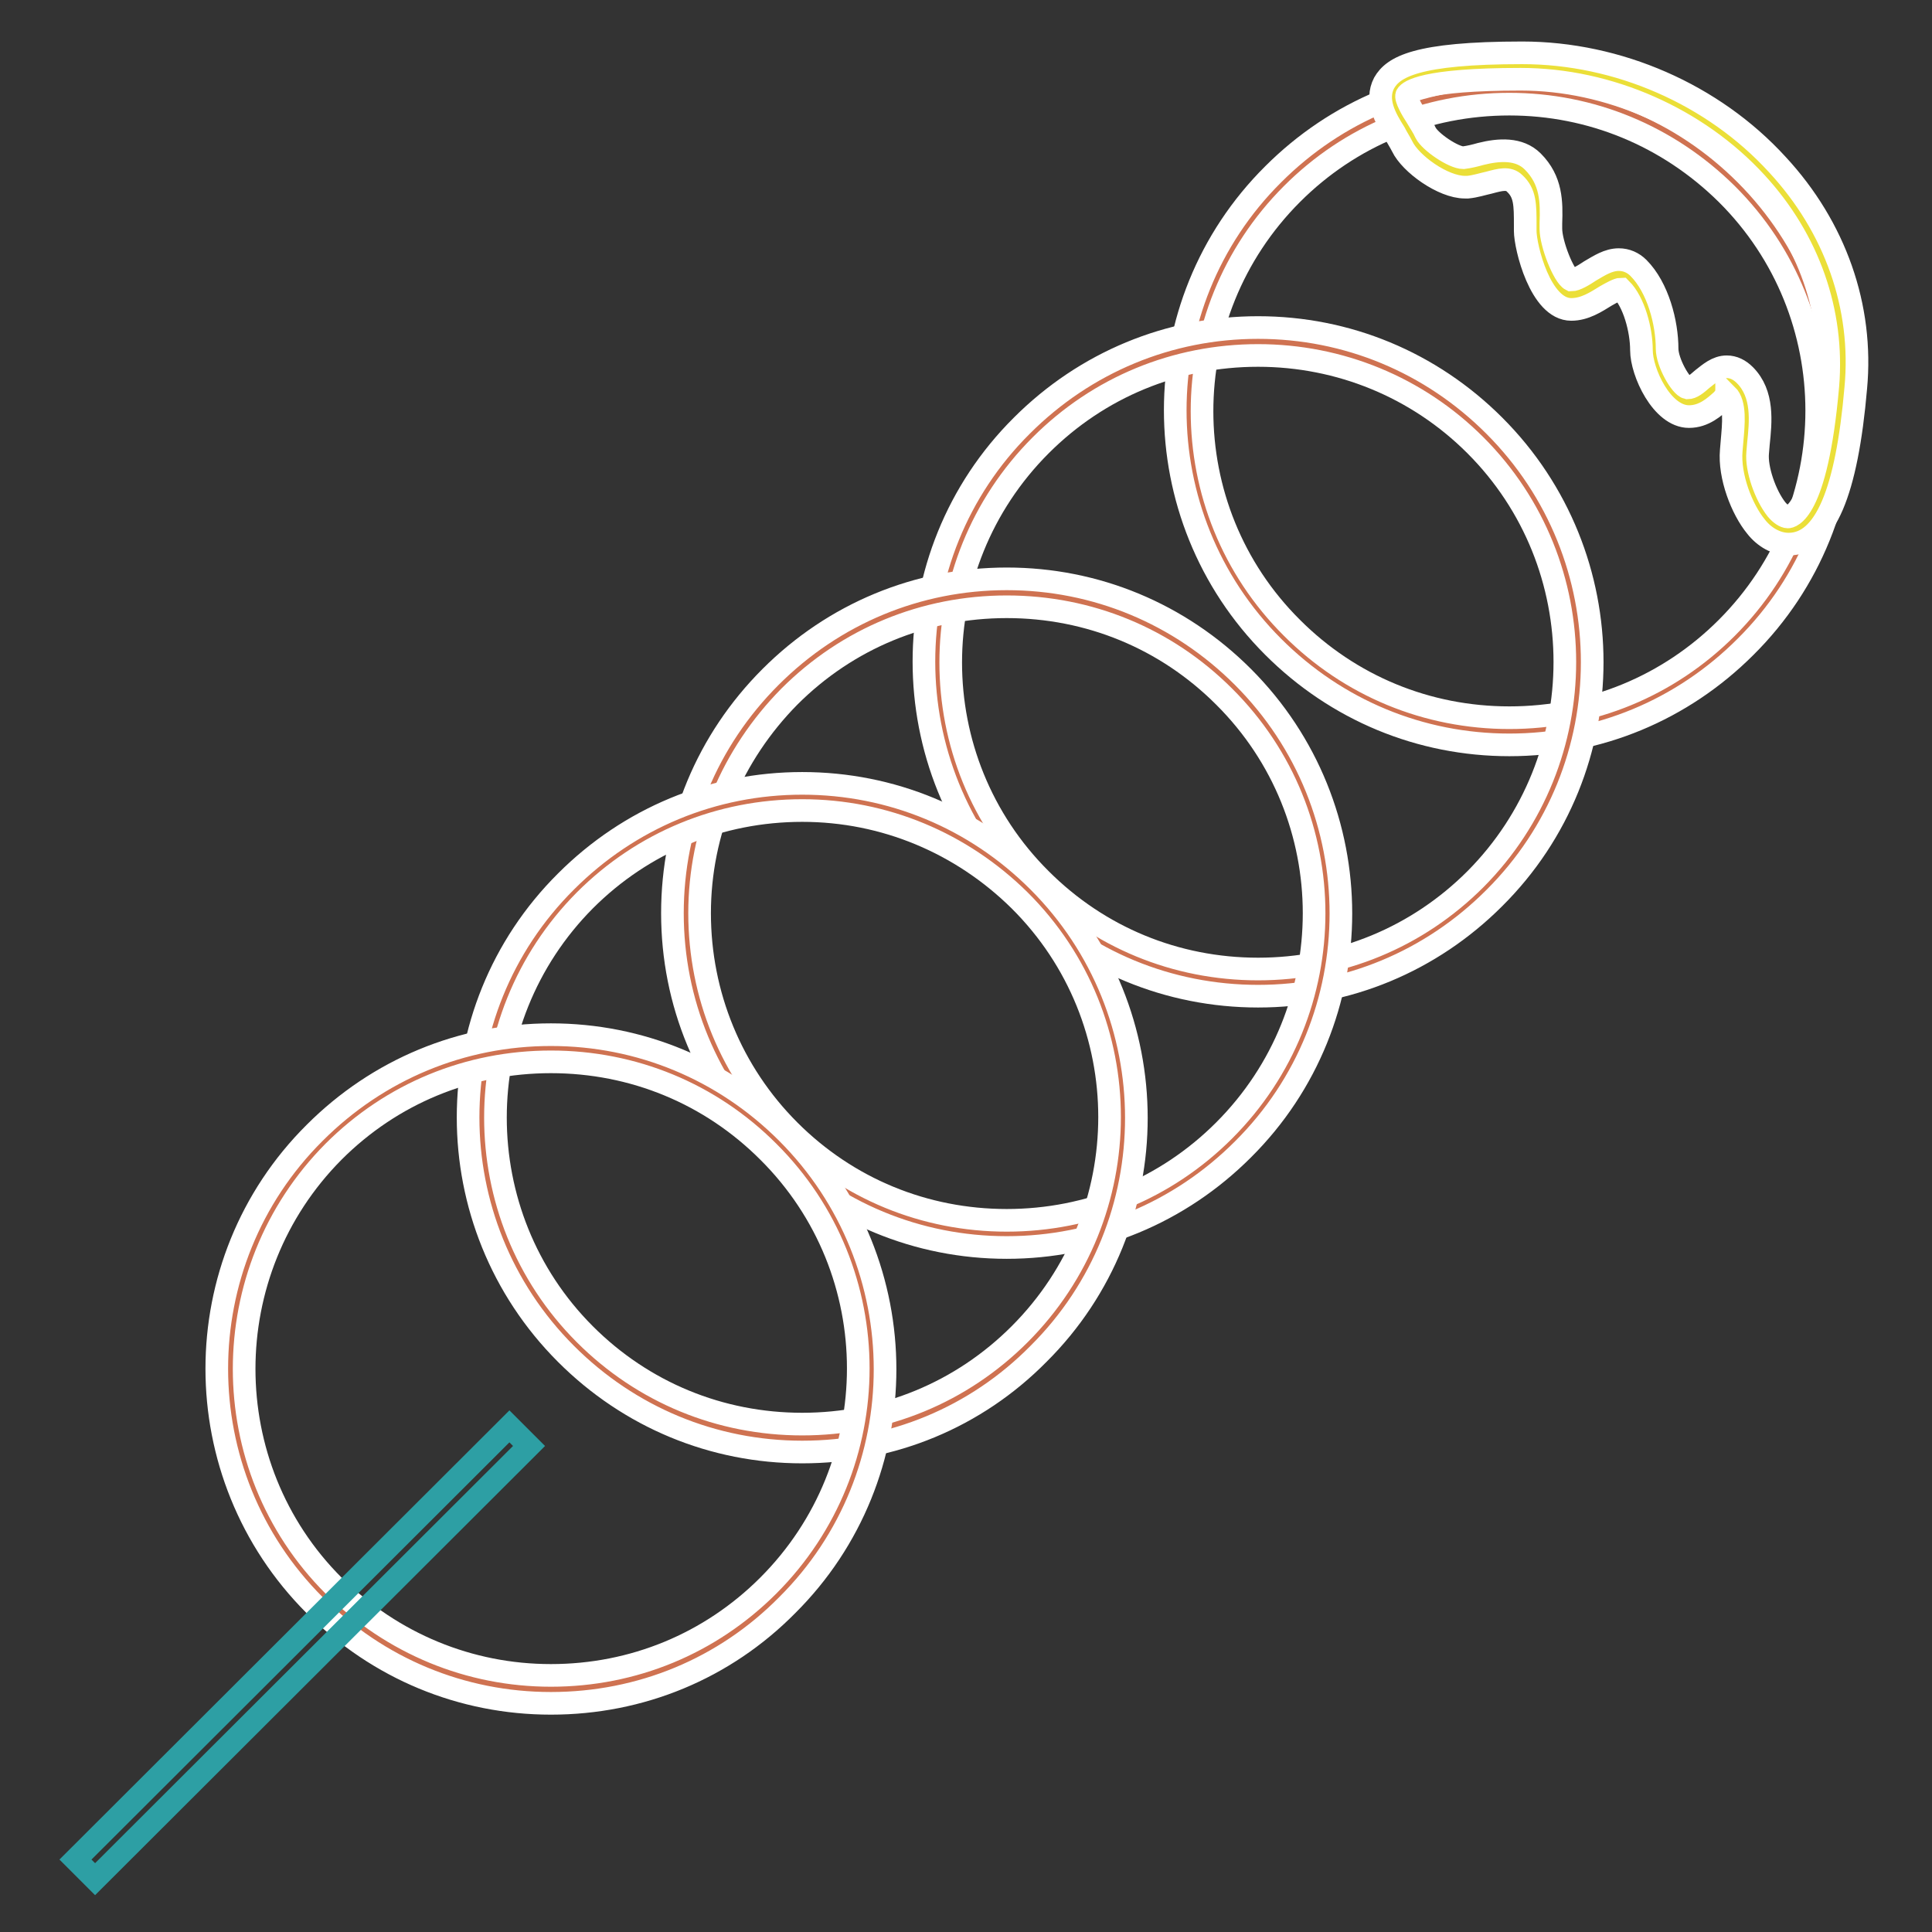
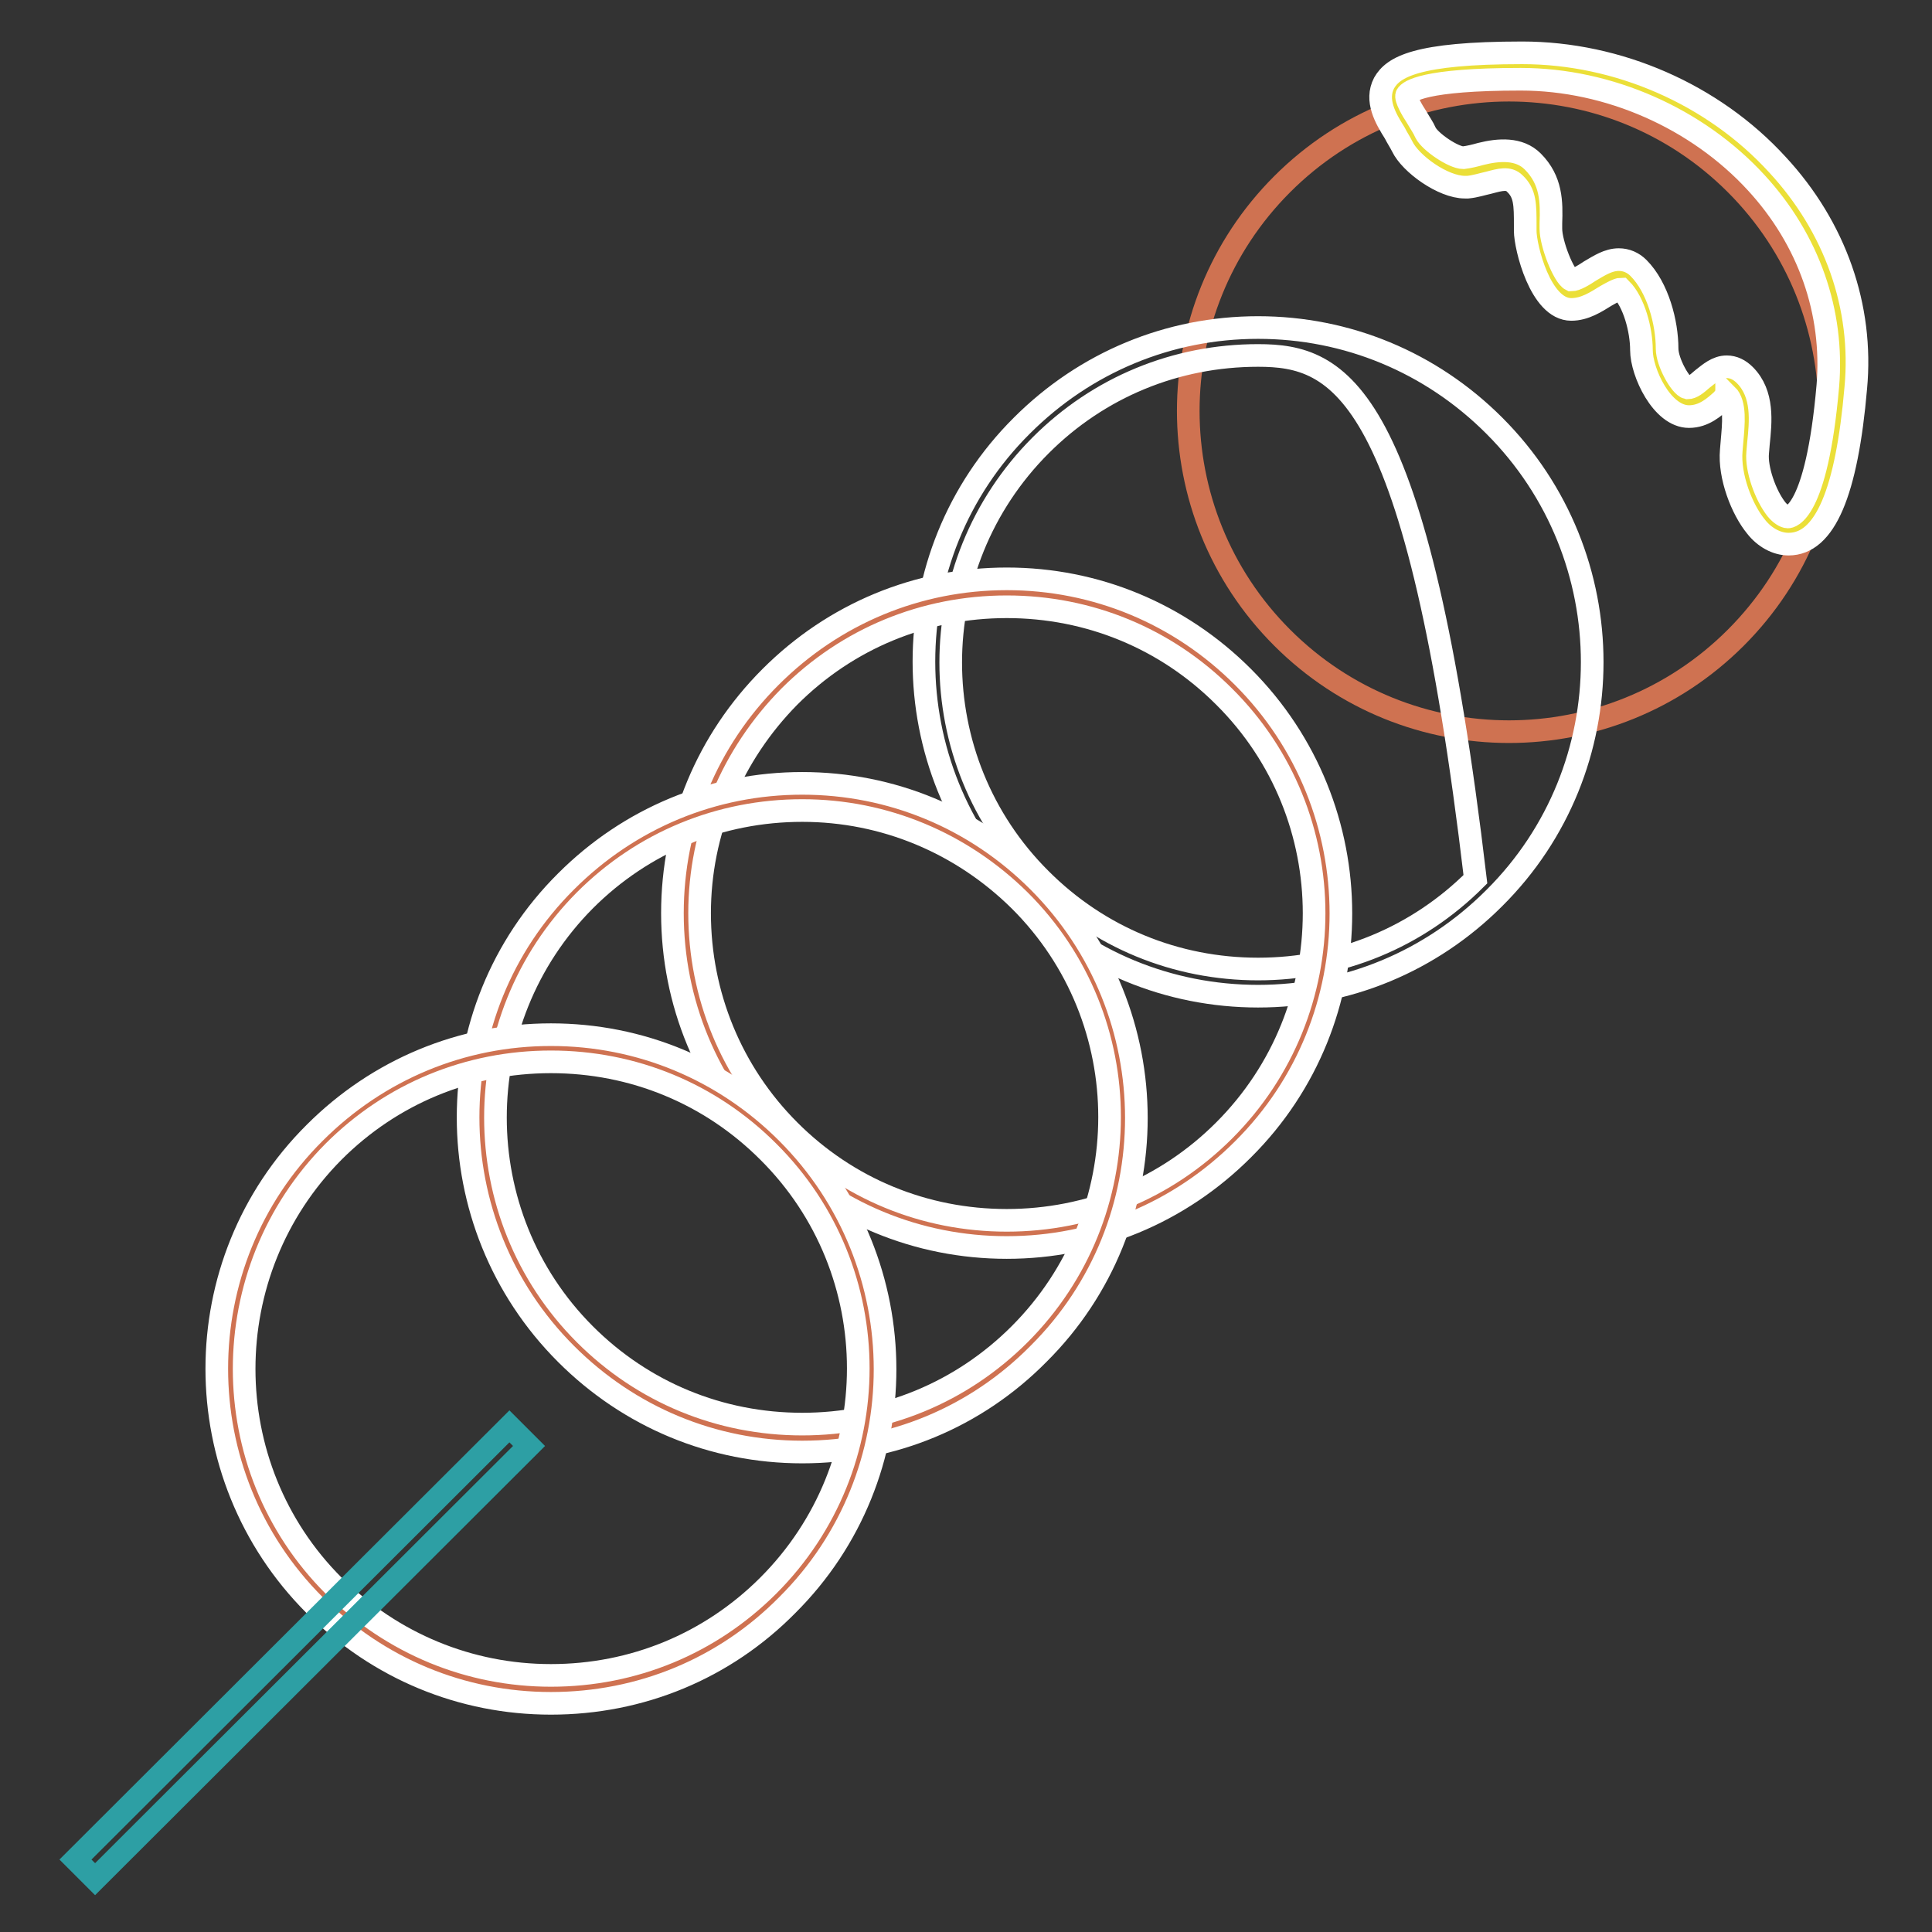
<svg xmlns="http://www.w3.org/2000/svg" version="1.1" x="0px" y="0px" viewBox="0 0 256 256" enable-background="new 0 0 256 256" xml:space="preserve">
  <rect x="0" y="0" width="256" height="256" fill="#333333" stroke="none" />
  <g>
    <path stroke-width="3" fill-opacity="0" stroke="#cf7251" d="M230,84.5c-16.6,16.6-43.5,16.6-60.1,0c-16.6-16.6-16.6-43.5,0-60.1c16.6-16.6,43.5-16.6,60.1,0 C246.6,41,246.6,67.9,230,84.5L230,84.5z" />
-     <path stroke-width="3" fill-opacity="0" stroke="#ffffff" d="M200,98.7c-11.8,0-22.9-4.6-31.3-13c-17.3-17.3-17.3-45.4,0-62.6c8.4-8.4,19.5-13,31.3-13 c11.8,0,22.9,4.6,31.3,13c17.3,17.3,17.3,45.4,0,62.6C222.9,94.1,211.8,98.7,200,98.7z M200,13.8c-10.9,0-21.1,4.2-28.8,11.9 c-15.9,15.9-15.9,41.7,0,57.5c7.7,7.7,17.9,11.9,28.8,11.9c10.9,0,21.1-4.2,28.8-11.9c15.9-15.9,15.9-41.7,0-57.5 C221,18,210.8,13.8,200,13.8z" />
-     <path stroke-width="3" fill-opacity="0" stroke="#cf7251" d="M196.7,117.8c-16.6,16.6-43.5,16.6-60.1,0c-16.6-16.6-16.6-43.5,0-60.1c16.6-16.6,43.5-16.6,60.1,0 C213.3,74.3,213.3,101.2,196.7,117.8z" />
-     <path stroke-width="3" fill-opacity="0" stroke="#ffffff" d="M166.7,132c-11.8,0-23-4.6-31.3-13c-17.3-17.3-17.3-45.4,0-62.6c8.4-8.4,19.5-13,31.3-13 c11.8,0,22.9,4.6,31.3,13c17.3,17.3,17.3,45.4,0,62.6C189.6,127.4,178.5,132,166.7,132z M166.7,47.1c-10.9,0-21.1,4.2-28.8,11.9 c-15.9,15.9-15.9,41.7,0,57.5c7.7,7.7,17.9,11.9,28.8,11.9c10.9,0,21.1-4.2,28.8-11.9c15.8-15.9,15.8-41.7,0-57.5 C187.8,51.3,177.5,47.1,166.7,47.1z" />
+     <path stroke-width="3" fill-opacity="0" stroke="#ffffff" d="M166.7,132c-11.8,0-23-4.6-31.3-13c-17.3-17.3-17.3-45.4,0-62.6c8.4-8.4,19.5-13,31.3-13 c11.8,0,22.9,4.6,31.3,13c17.3,17.3,17.3,45.4,0,62.6C189.6,127.4,178.5,132,166.7,132z M166.7,47.1c-10.9,0-21.1,4.2-28.8,11.9 c-15.9,15.9-15.9,41.7,0,57.5c7.7,7.7,17.9,11.9,28.8,11.9c10.9,0,21.1-4.2,28.8-11.9C187.8,51.3,177.5,47.1,166.7,47.1z" />
    <path stroke-width="3" fill-opacity="0" stroke="#cf7251" d="M163.4,151.1c-16.6,16.6-43.5,16.6-60.1,0c-16.6-16.6-16.6-43.5,0-60.1c16.6-16.6,43.5-16.6,60.1,0 C180,107.6,180,134.5,163.4,151.1z" />
    <path stroke-width="3" fill-opacity="0" stroke="#ffffff" d="M133.4,165.3c-11.8,0-22.9-4.6-31.3-13c-8.4-8.4-13-19.5-13-31.3c0-11.8,4.6-22.9,13-31.3 c8.4-8.4,19.5-13,31.3-13c11.8,0,22.9,4.6,31.3,13c17.3,17.3,17.3,45.4,0,62.6C156.3,160.7,145.2,165.3,133.4,165.3z M133.4,80.4 c-10.9,0-21.1,4.2-28.8,11.9C97,100,92.7,110.2,92.7,121s4.2,21.1,11.9,28.8c7.7,7.7,17.9,11.9,28.8,11.9 c10.9,0,21.1-4.2,28.8-11.9c15.9-15.9,15.9-41.7,0-57.5C154.5,84.6,144.3,80.4,133.4,80.4z" />
    <path stroke-width="3" fill-opacity="0" stroke="#cf7251" d="M136.4,178.1c-16.6,16.6-43.5,16.6-60.1,0c-16.6-16.6-16.6-43.5,0-60.1c16.6-16.6,43.5-16.6,60.1,0 C153,134.7,153,161.5,136.4,178.1z" />
    <path stroke-width="3" fill-opacity="0" stroke="#ffffff" d="M106.3,192.4c-11.8,0-22.9-4.6-31.3-13c-17.3-17.3-17.3-45.4,0-62.6c8.4-8.4,19.5-13,31.3-13 c11.8,0,22.9,4.6,31.3,13c17.3,17.3,17.3,45.4,0,62.6C129.3,187.8,118.2,192.4,106.3,192.4L106.3,192.4z M106.3,107.4 c-10.9,0-21.1,4.2-28.8,11.9c-15.8,15.9-15.8,41.7,0,57.5c7.7,7.7,17.9,11.9,28.8,11.9c10.9,0,21.1-4.2,28.8-11.9 c15.9-15.9,15.9-41.7,0-57.5C127.4,111.7,117.2,107.4,106.3,107.4z" />
    <path stroke-width="3" fill-opacity="0" stroke="#cf7251" d="M103.1,211.4C86.5,228,59.6,228,43,211.4c-16.6-16.6-16.6-43.5,0-60.1c16.6-16.6,43.5-16.6,60.1,0 C119.7,167.9,119.7,194.8,103.1,211.4z" />
    <path stroke-width="3" fill-opacity="0" stroke="#ffffff" d="M73,225.7c-11.8,0-22.9-4.6-31.3-13c-17.3-17.3-17.3-45.4,0-62.6c8.4-8.4,19.5-13,31.3-13 c11.8,0,22.9,4.6,31.3,13c17.3,17.3,17.3,45.4,0,62.6C96,221.1,84.9,225.7,73,225.7z M73,140.7c-10.9,0-21.1,4.2-28.8,11.9 c-15.8,15.9-15.8,41.7,0,57.5C52,217.8,62.2,222,73,222c10.9,0,21.1-4.2,28.8-11.9c15.9-15.9,15.9-41.7,0-57.5 C94.1,144.9,83.9,140.7,73,140.7z" />
    <path stroke-width="3" fill-opacity="0" stroke="#2d9fa4" d="M67.5,189l2.6,2.6L12.6,249l-2.6-2.6L67.5,189z" />
    <path stroke-width="3" fill-opacity="0" stroke="#ebdf38" d="M234.1,68.7c2.1,2.6,8.1,5,10-17.4c2-23.4-19-42.5-42.5-42.5c-23.5,0-16.5,5.1-14.3,9.7 c0.9,1.8,4.9,4.6,6.9,4.3c3-0.3,5.5-2.1,7.7,0c2.1,2.1,1.9,4.6,1.9,7.6c0,2.3,2,8.6,4.3,8.6c3,0,5.7-4.3,7.8-2.2 c2.1,2.1,3.2,6.4,3.2,9.4c0,2.3,2.3,7,4.5,7c3,0,4.2-4.4,6.3-2.3c2.1,2.1,1.4,5.9,1.1,8.9C230.9,62.6,232.4,66.5,234.1,68.7 L234.1,68.7z" />
    <path stroke-width="3" fill-opacity="0" stroke="#ffffff" d="M237,72.1L237,72.1c-1.6,0-3.2-0.9-4.3-2.3c-1.9-2.3-3.6-6.7-3.3-10.1l0.1-1.2c0.2-2.3,0.5-5-0.7-6.2 c0,0.1-0.4,0.4-0.6,0.7c-1,0.9-2.4,2.2-4.4,2.2c-3.6,0-6.3-5.9-6.3-8.8c0-2.7-1-6.4-2.7-8.1c-0.4,0-1.3,0.5-2,0.9 c-1.3,0.8-2.8,1.8-4.6,1.8c-4.1,0-6.1-8.3-6.1-10.4l0-0.7c0-2.8,0-4.3-1.4-5.6c-0.8-0.8-1.9-0.5-3.4-0.1c-0.9,0.2-1.8,0.5-2.8,0.6 l-0.4,0c-2.9,0-7.2-3.1-8.3-5.4c-0.3-0.6-0.7-1.2-1-1.8c-1.2-1.9-2.6-4.3-1.4-6.6c1.2-2.1,4.2-4,18.3-4c12.7,0,25.3,5.5,33.8,14.8 c7.7,8.3,11.4,18.9,10.4,29.6C244.7,65.3,241.8,72.1,237,72.1L237,72.1z M228.8,48.6c0.9,0,1.7,0.4,2.4,1.1 c2.5,2.5,2.1,6.2,1.8,9.1l-0.1,1.2c-0.2,2.1,1,5.6,2.5,7.5c0.5,0.6,1.1,1,1.5,1c0.2,0,3.8-0.2,5.3-17.4c0.8-9.7-2.5-19.3-9.5-26.9 c-7.8-8.5-19.5-13.7-31.2-13.7c-12.9,0-14.8,1.6-15.1,2.1c-0.2,0.4,0.7,2,1.3,2.9c0.4,0.7,0.9,1.4,1.2,2.1c0.6,1.2,3.7,3.3,5,3.3 c0.8-0.1,1.6-0.3,2.3-0.5c2.4-0.6,5.1-0.8,6.9,1c2.5,2.5,2.5,5.4,2.4,8.2l0,0.7c0,2,1.7,6.3,2.7,6.8c0.6,0,1.6-0.6,2.5-1.2 c1.2-0.7,2.4-1.5,3.8-1.5c1,0,1.9,0.4,2.6,1.1c2.6,2.6,3.8,7.3,3.8,10.7c0,1.8,1.8,5,2.7,5.2c0.6,0,1.2-0.5,2-1.2 C226.5,49.5,227.5,48.6,228.8,48.6z" />
  </g>
</svg>